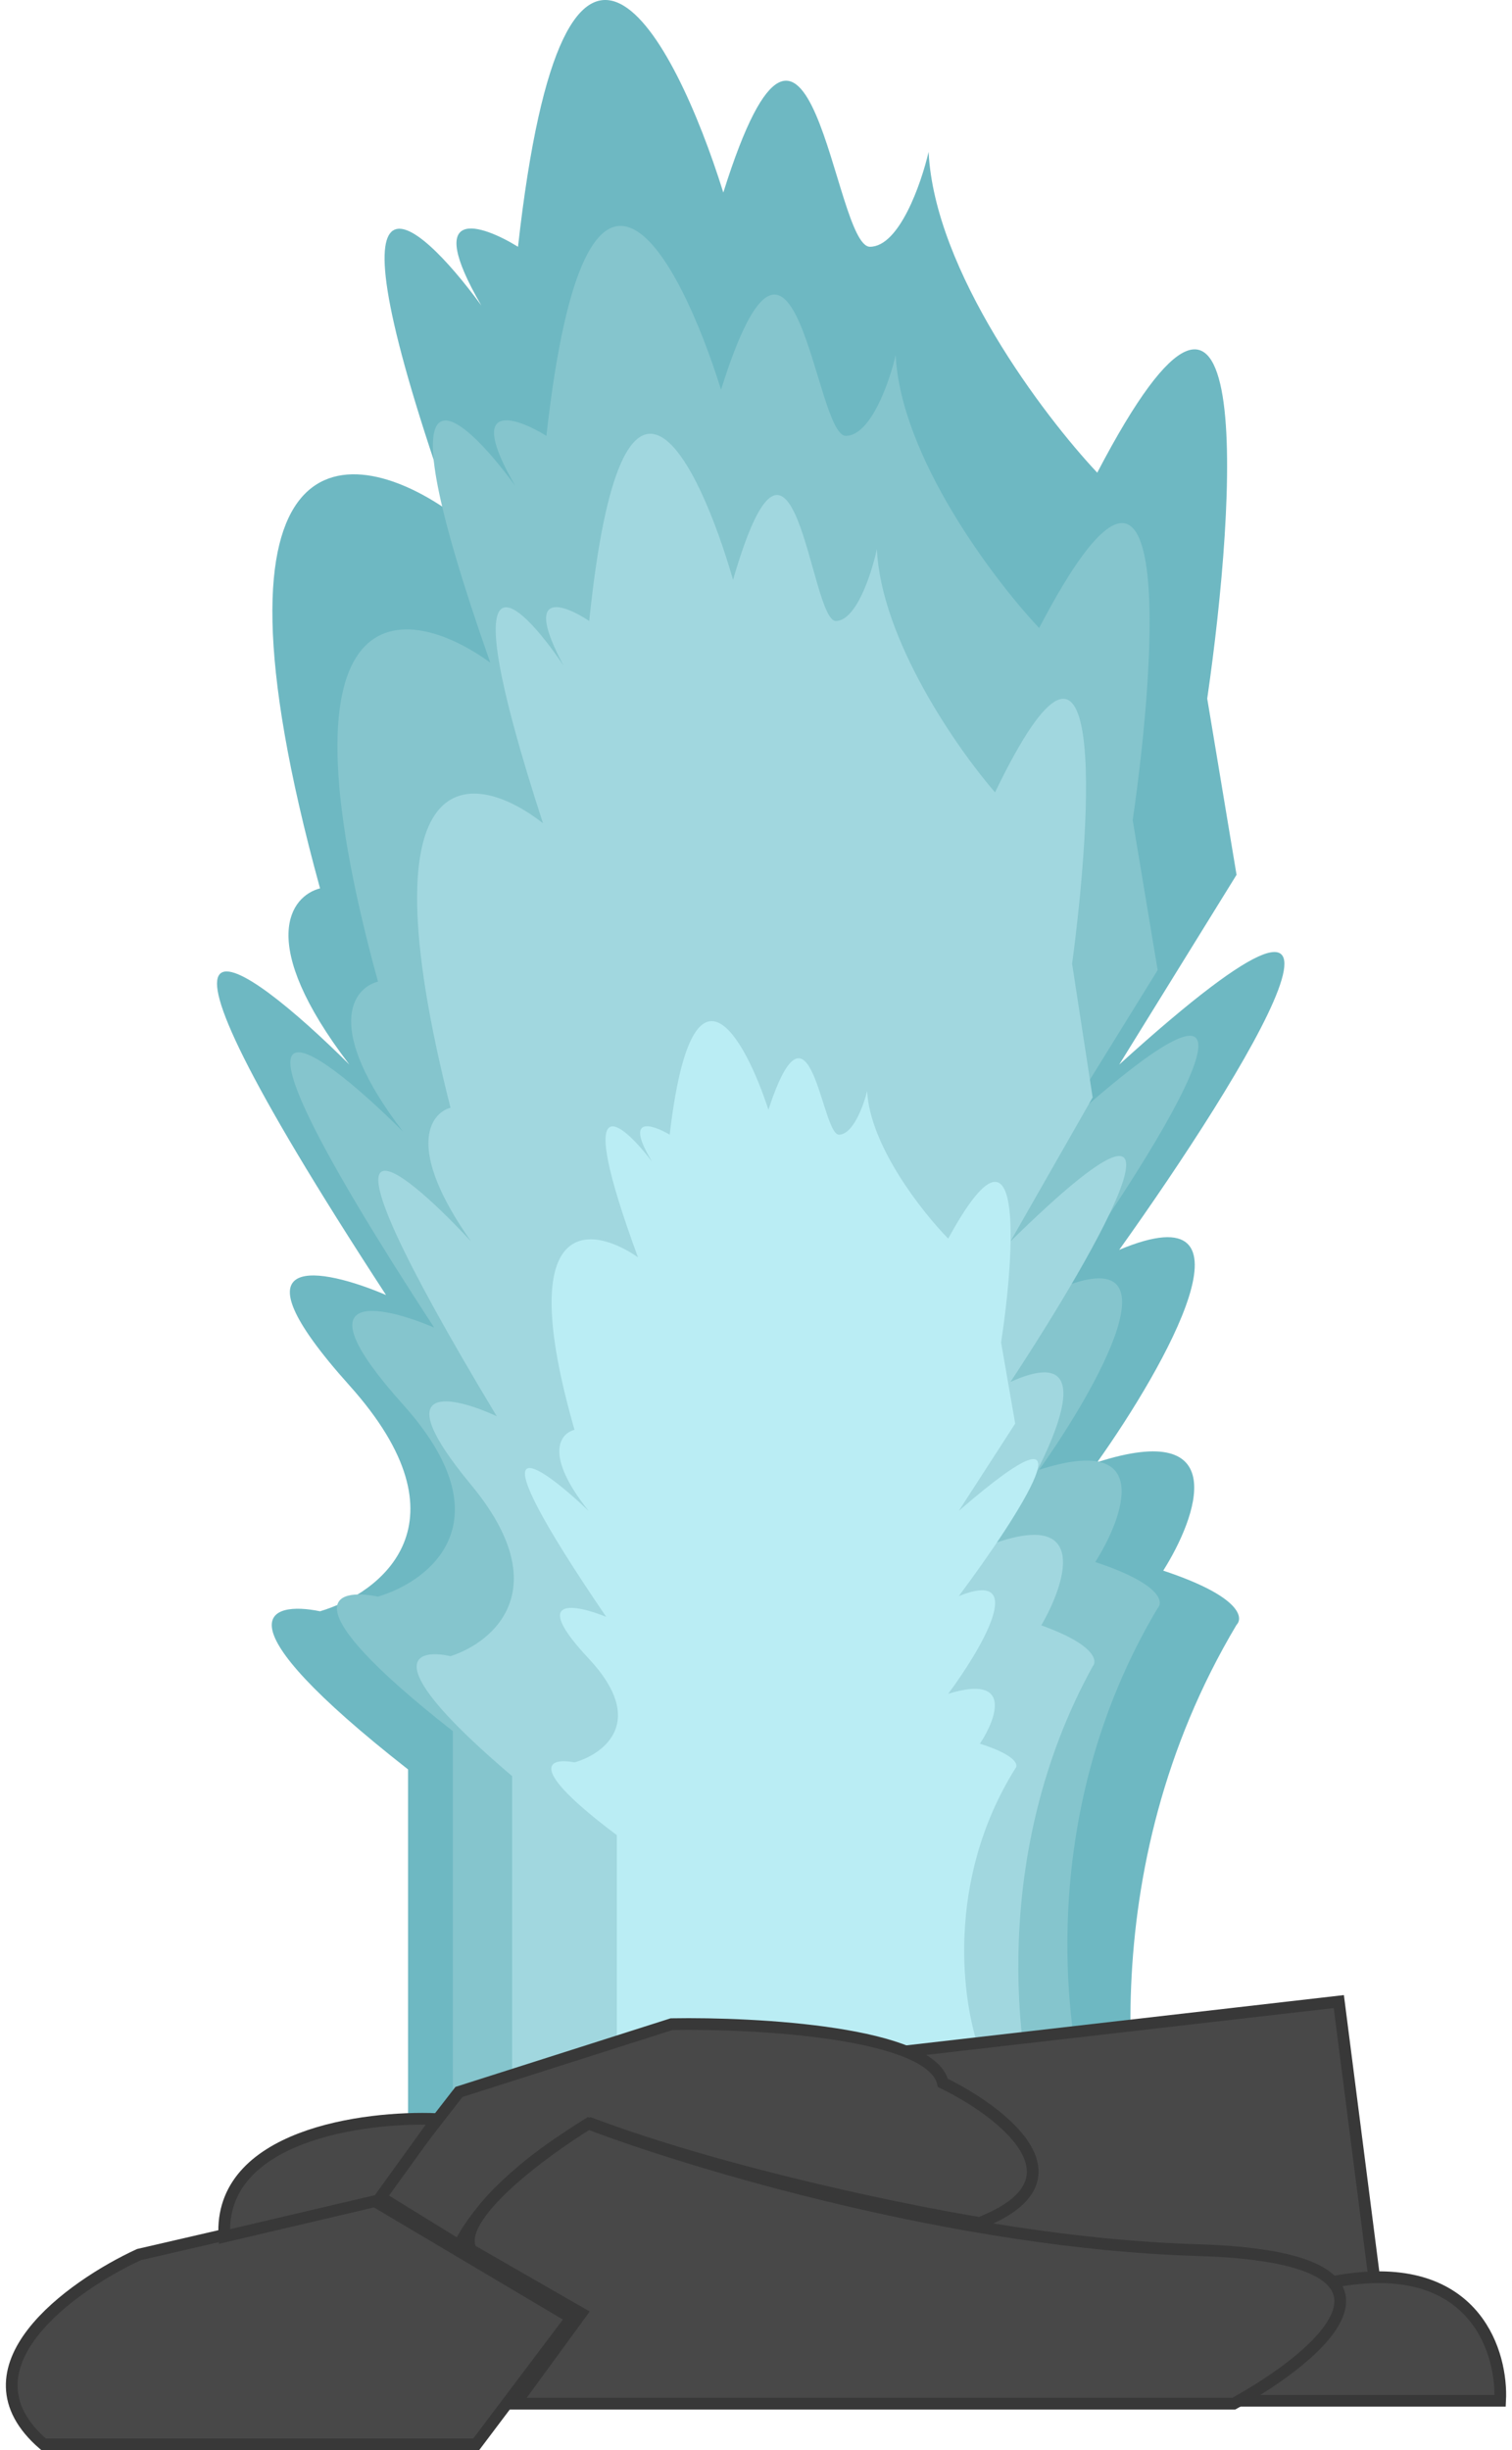
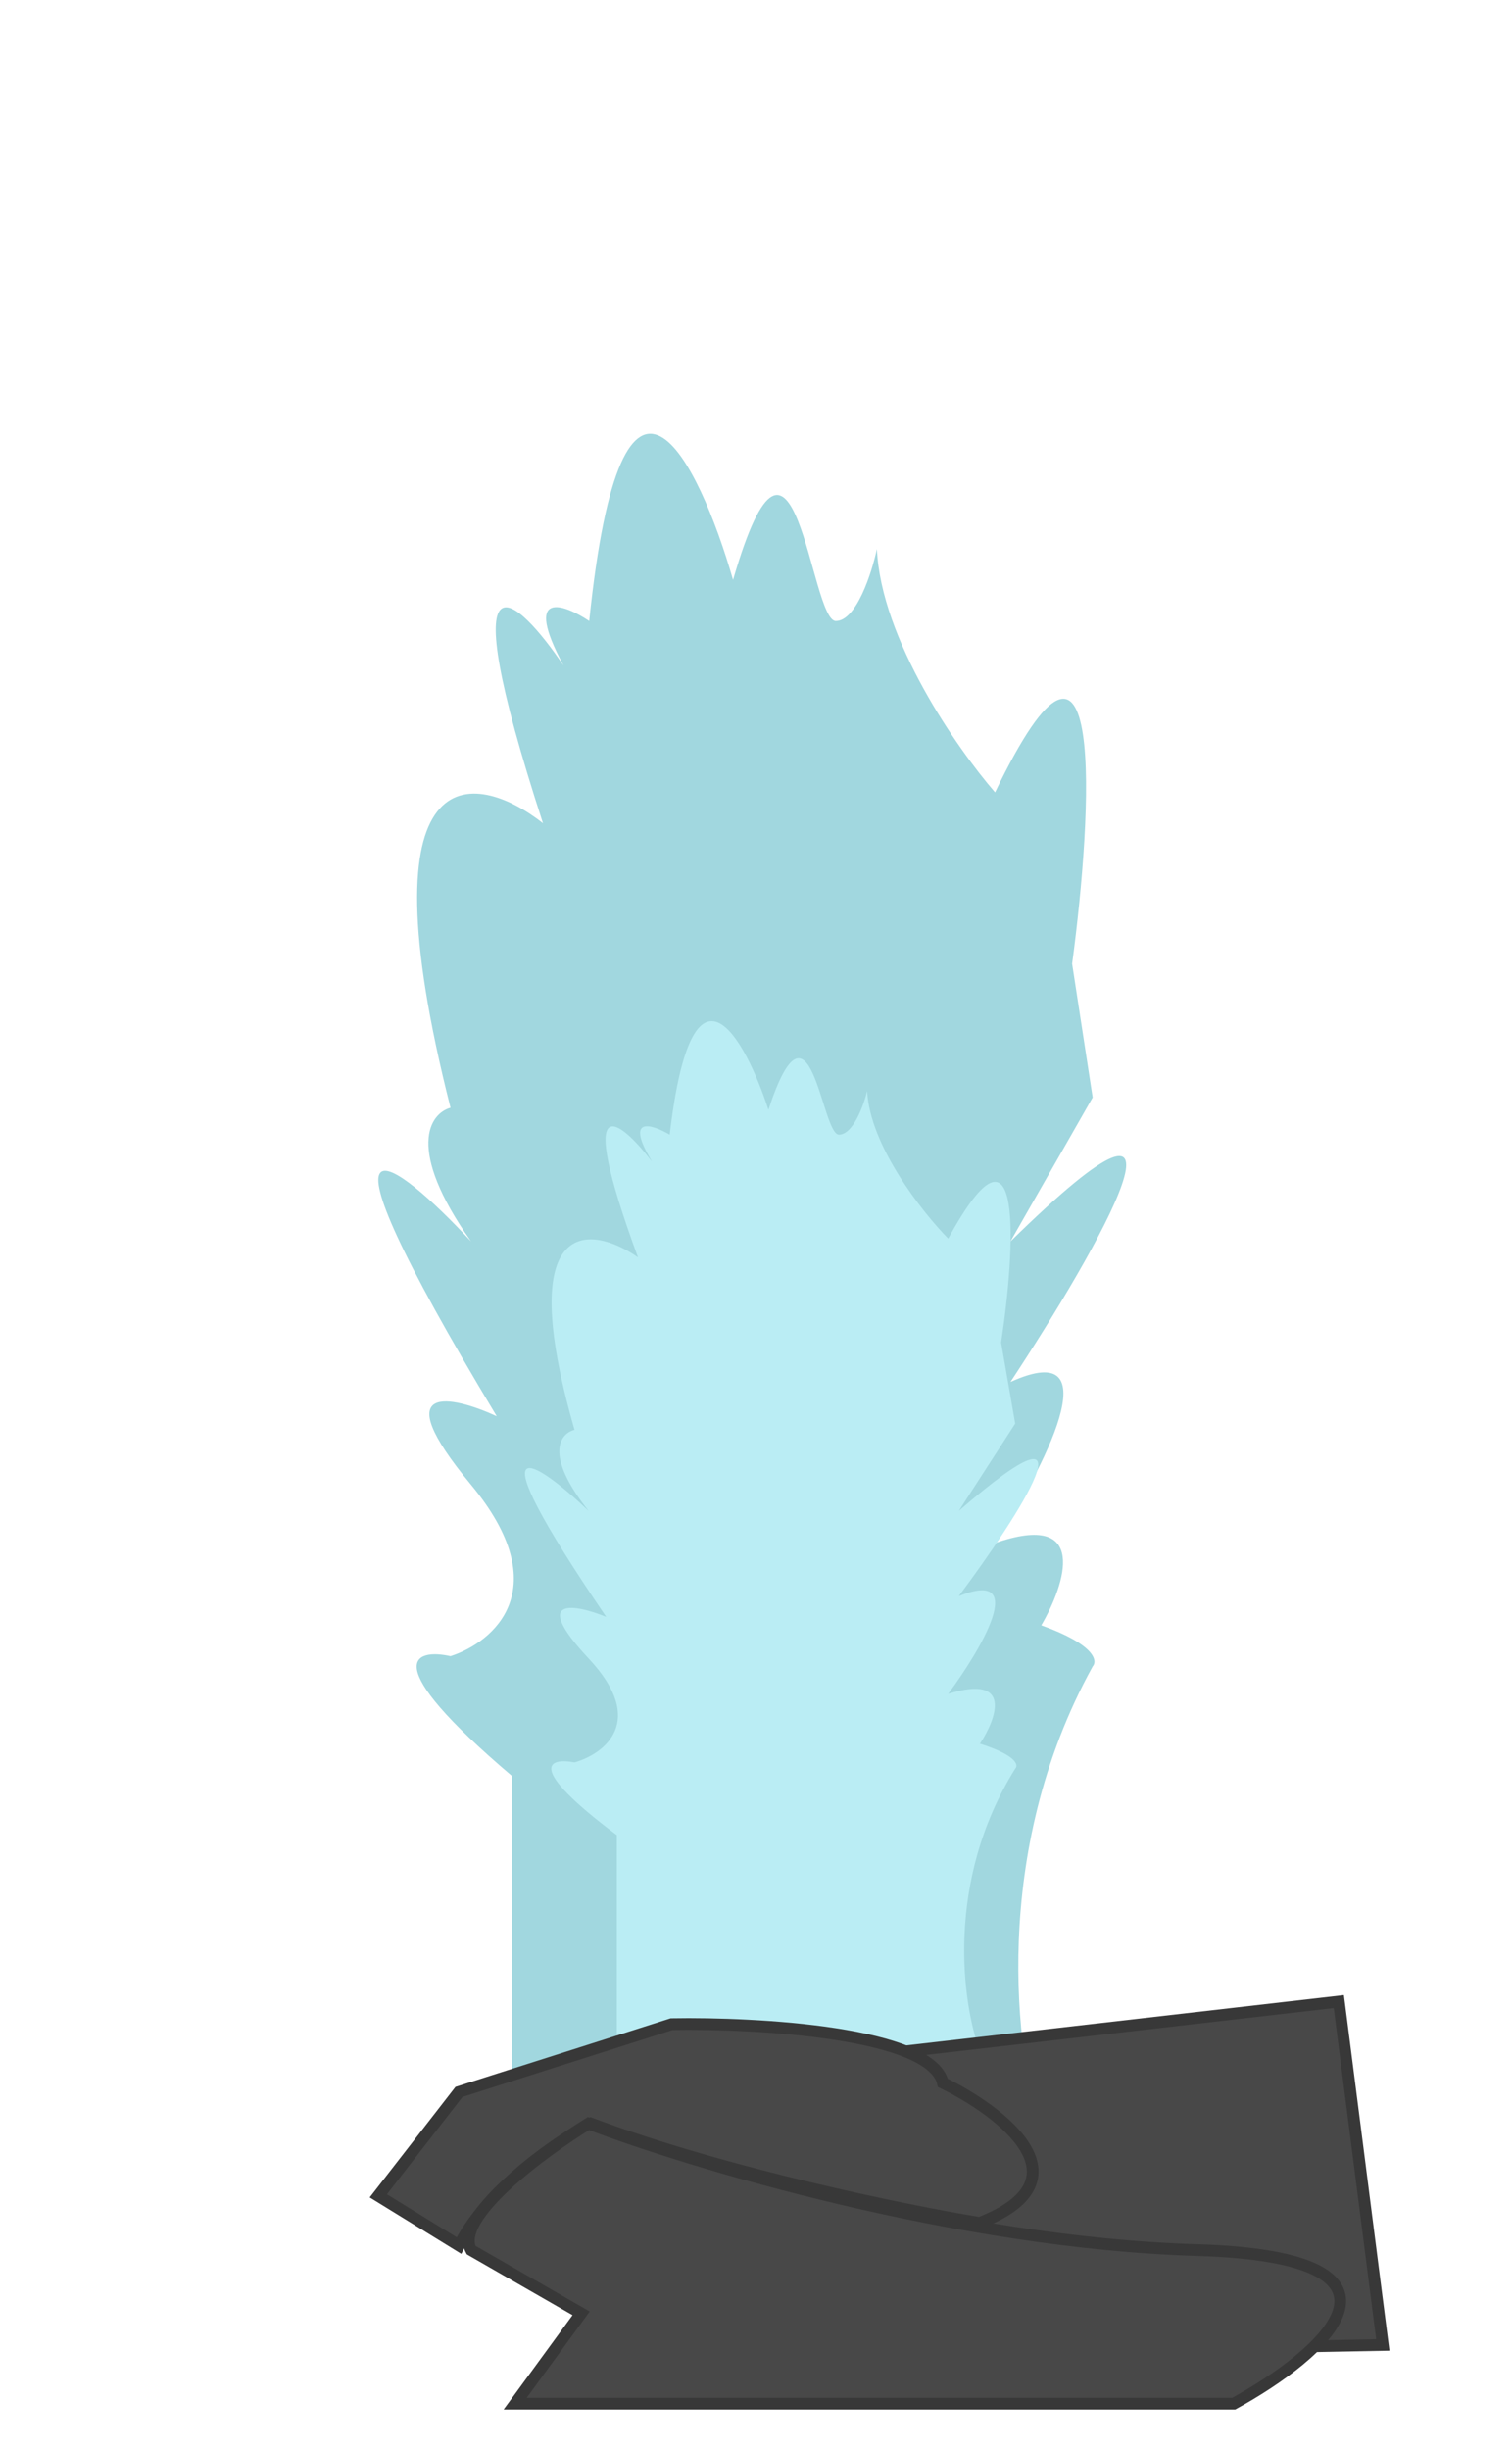
<svg xmlns="http://www.w3.org/2000/svg" width="129" height="209" viewBox="0 0 129 209" fill="none">
-   <path d="M99.244 191.01H34.812V150.928C18.297 137.979 22.927 136.54 27.305 137.439C32.518 135.898 40.316 129.886 29.807 118.169C19.297 106.453 27.513 108.149 32.935 110.462C8.413 72.847 20.632 81.685 29.807 90.806C21.8 80.323 24.803 76.418 27.305 75.776C16.296 35.694 30.225 37.75 38.565 43.788C27.055 11.106 35.437 18.352 41.067 26.059C36.063 17.427 41.067 19.122 44.195 21.049C48.199 -14.716 57.54 3.064 61.711 16.425C69.217 -7.47 71.094 21.049 74.222 21.049C76.724 21.049 78.6 15.654 79.226 12.956C79.726 23.131 89.026 35.438 93.614 40.319C107.126 14.421 105.499 42.375 102.997 59.589L105.499 74.62L95.49 90.806C121.013 67.682 106.125 91.706 95.49 106.608C108.001 101.366 99.452 116.5 93.614 124.722C105.124 121.022 102.163 129.347 99.244 133.972C105.749 136.13 106.125 137.954 105.499 138.596C92.988 159.562 96.116 182.275 99.244 191.01Z" fill="#6EB8C2" />
-   <path d="M93.446 181.761H38.635V147.663C24.586 136.647 28.524 135.423 32.249 136.188C36.684 134.877 43.317 129.762 34.377 119.795C25.436 109.829 32.425 111.271 37.038 113.238C16.177 81.24 26.572 88.758 34.377 96.517C27.565 87.6 30.12 84.278 32.249 83.731C22.883 49.635 34.732 51.383 41.827 56.519C32.036 28.717 39.167 34.881 43.956 41.438C39.699 34.094 43.956 35.537 46.617 37.176C50.023 6.751 57.969 21.876 61.517 33.242C67.903 12.915 69.499 37.176 72.16 37.176C74.289 37.176 75.885 32.586 76.417 30.291C76.843 38.947 84.754 49.416 88.657 53.569C100.151 31.537 98.768 55.318 96.639 69.962L98.768 82.748L90.253 96.517C111.965 76.846 99.3 97.283 90.253 109.96C100.896 105.501 93.624 118.375 88.657 125.37C98.448 122.222 95.93 129.304 93.446 133.238C98.981 135.074 99.3 136.626 98.768 137.172C88.125 155.008 90.785 174.329 93.446 181.761Z" fill="#85C5CD" />
  <path d="M88.84 181.909H43.695V151.501C32.124 141.677 35.368 140.586 38.436 141.268C42.088 140.098 47.552 135.537 40.189 126.649C32.825 117.76 38.581 119.047 42.38 120.801C25.199 92.265 33.76 98.97 40.189 105.89C34.578 97.937 36.683 94.974 38.436 94.487C30.722 64.079 40.481 65.639 46.325 70.219C38.261 45.426 44.134 50.922 48.078 56.77C44.572 50.221 48.078 51.507 50.27 52.969C53.075 25.836 59.62 39.324 62.542 49.461C67.802 31.333 69.116 52.969 71.308 52.969C73.061 52.969 74.376 48.876 74.814 46.829C75.165 54.548 81.681 63.885 84.895 67.588C94.362 47.94 93.222 69.148 91.469 82.207L93.222 93.61L86.21 105.89C104.092 88.347 93.661 106.572 86.21 117.878C94.976 113.901 88.986 125.382 84.895 131.62C92.96 128.813 90.885 135.129 88.84 138.637C93.398 140.274 93.661 141.658 93.222 142.146C84.457 158.051 86.648 175.282 88.84 181.909Z" fill="#A1D7DF" />
  <path d="M83.606 174.972H52.625V156.533C44.684 150.576 46.91 149.914 49.016 150.328C51.522 149.619 55.272 146.853 50.218 141.463C45.165 136.073 49.115 136.853 51.722 137.917C39.931 120.613 45.807 124.679 50.218 128.875C46.368 124.053 47.812 122.256 49.016 121.961C43.722 103.522 50.419 104.468 54.43 107.245C48.895 92.211 52.926 95.544 55.633 99.09C53.227 95.118 55.633 95.898 57.137 96.785C59.062 80.332 63.554 88.511 65.559 94.657C69.168 83.665 70.071 96.785 71.575 96.785C72.778 96.785 73.68 94.303 73.981 93.062C74.222 97.742 78.693 103.404 80.899 105.65C87.396 93.736 86.614 106.595 85.411 114.514L86.614 121.429L81.802 128.875C94.074 118.237 86.915 129.289 81.802 136.144C87.817 133.733 83.707 140.695 80.899 144.478C86.434 142.775 85.01 146.605 83.606 148.733C86.734 149.725 86.915 150.565 86.614 150.86C80.598 160.505 82.102 170.953 83.606 174.972Z" fill="#BAEDF4" />
  <path d="M114.224 170.73L77.316 174.97V200.791L117.977 200.021L114.224 170.73Z" fill="#484848" stroke="#383838" />
-   <path d="M40.627 208.499H3.719C-3.787 202.024 6.013 195.01 11.851 192.312L31.869 187.688L48.759 197.708L40.627 208.499Z" fill="#484848" stroke="#383838" />
-   <path d="M127.987 204.781H102.34C102.34 201.826 104.967 195.608 115.476 194.375C125.986 193.142 128.196 200.798 127.987 204.781Z" fill="#484848" stroke="#383838" />
  <path d="M32.277 187.302L39.158 191.541C41.661 186.608 47.708 182.549 50.418 181.135C61.928 185.452 77.317 188.586 83.573 189.614C93.081 185.914 85.449 180.108 80.445 177.667C79.444 173.351 64.597 172.528 57.299 172.657L39.158 178.438L32.277 187.302Z" fill="#484848" stroke="#383838" />
  <path d="M105.254 205.031H43.95L49.581 197.323L40.197 191.928C38.695 189.153 46.244 183.578 50.206 181.137C58.963 184.477 81.608 191.311 102.126 191.928C122.644 192.544 112.761 200.92 105.254 205.031Z" fill="#484848" stroke="#383838" />
-   <path d="M32.278 187.688L19.142 190.772C18.641 182.139 31.027 180.494 37.283 180.751L32.278 187.688Z" fill="#484848" stroke="#383838" />
</svg>